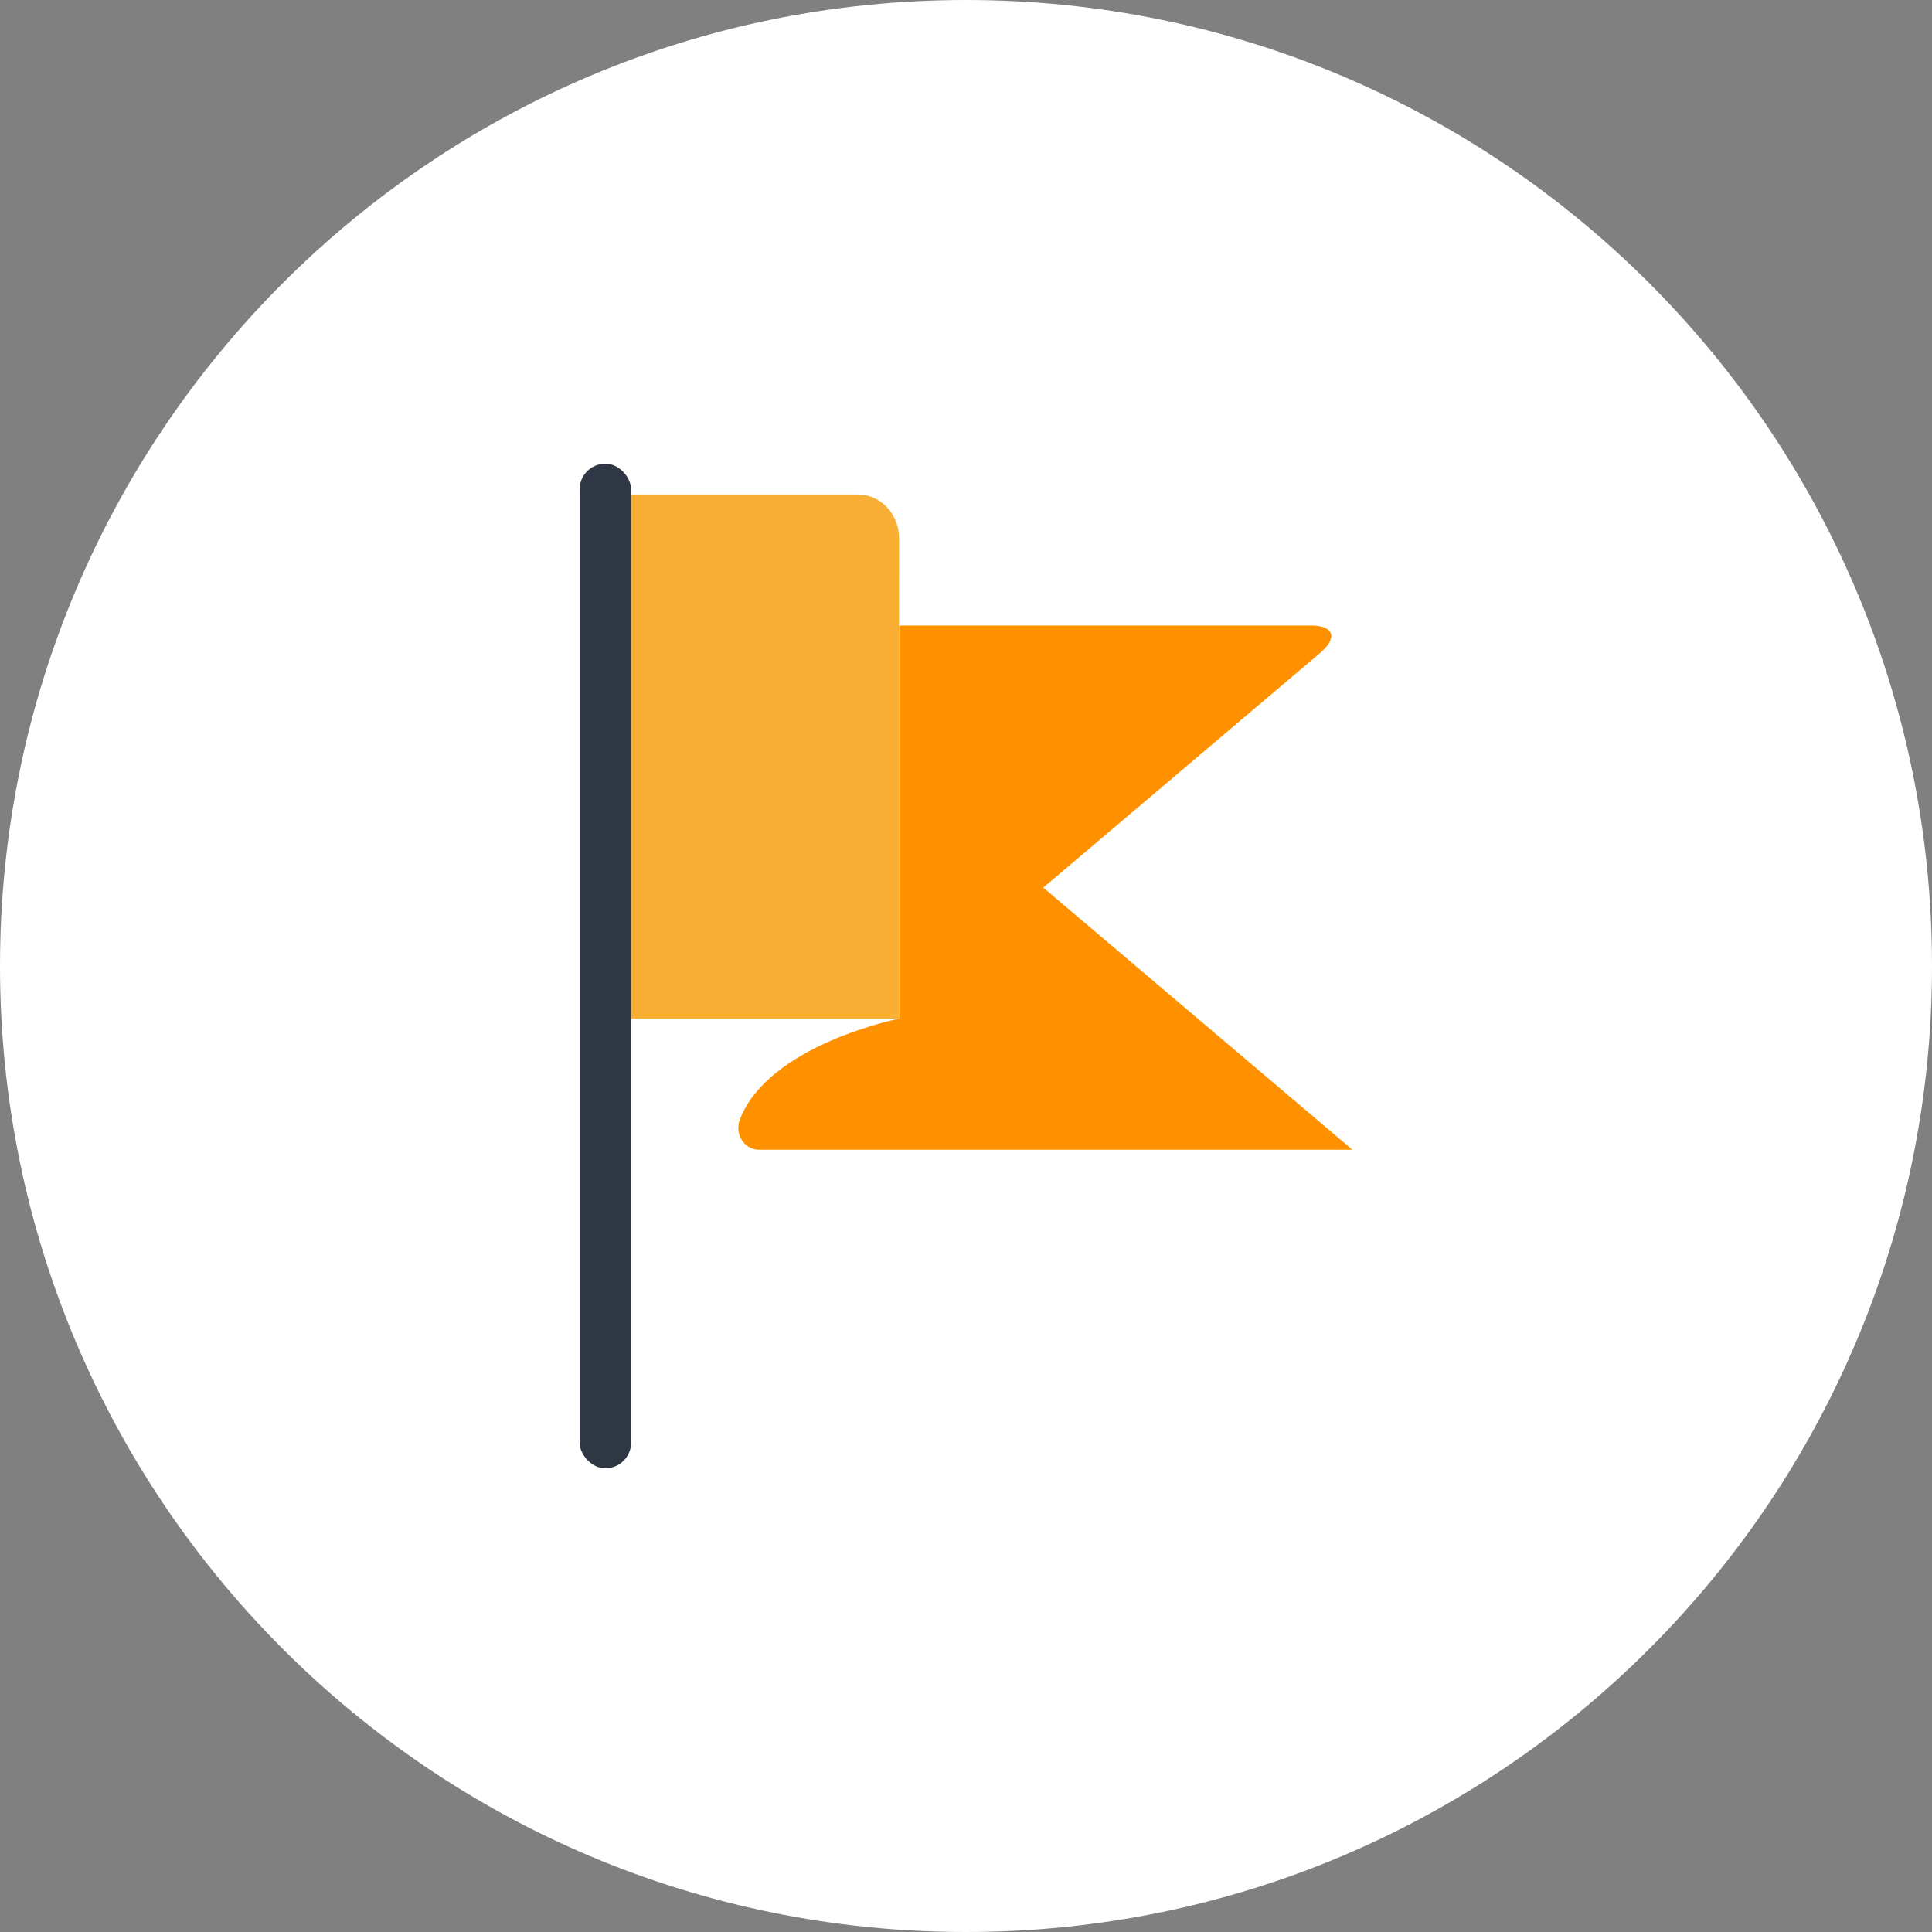
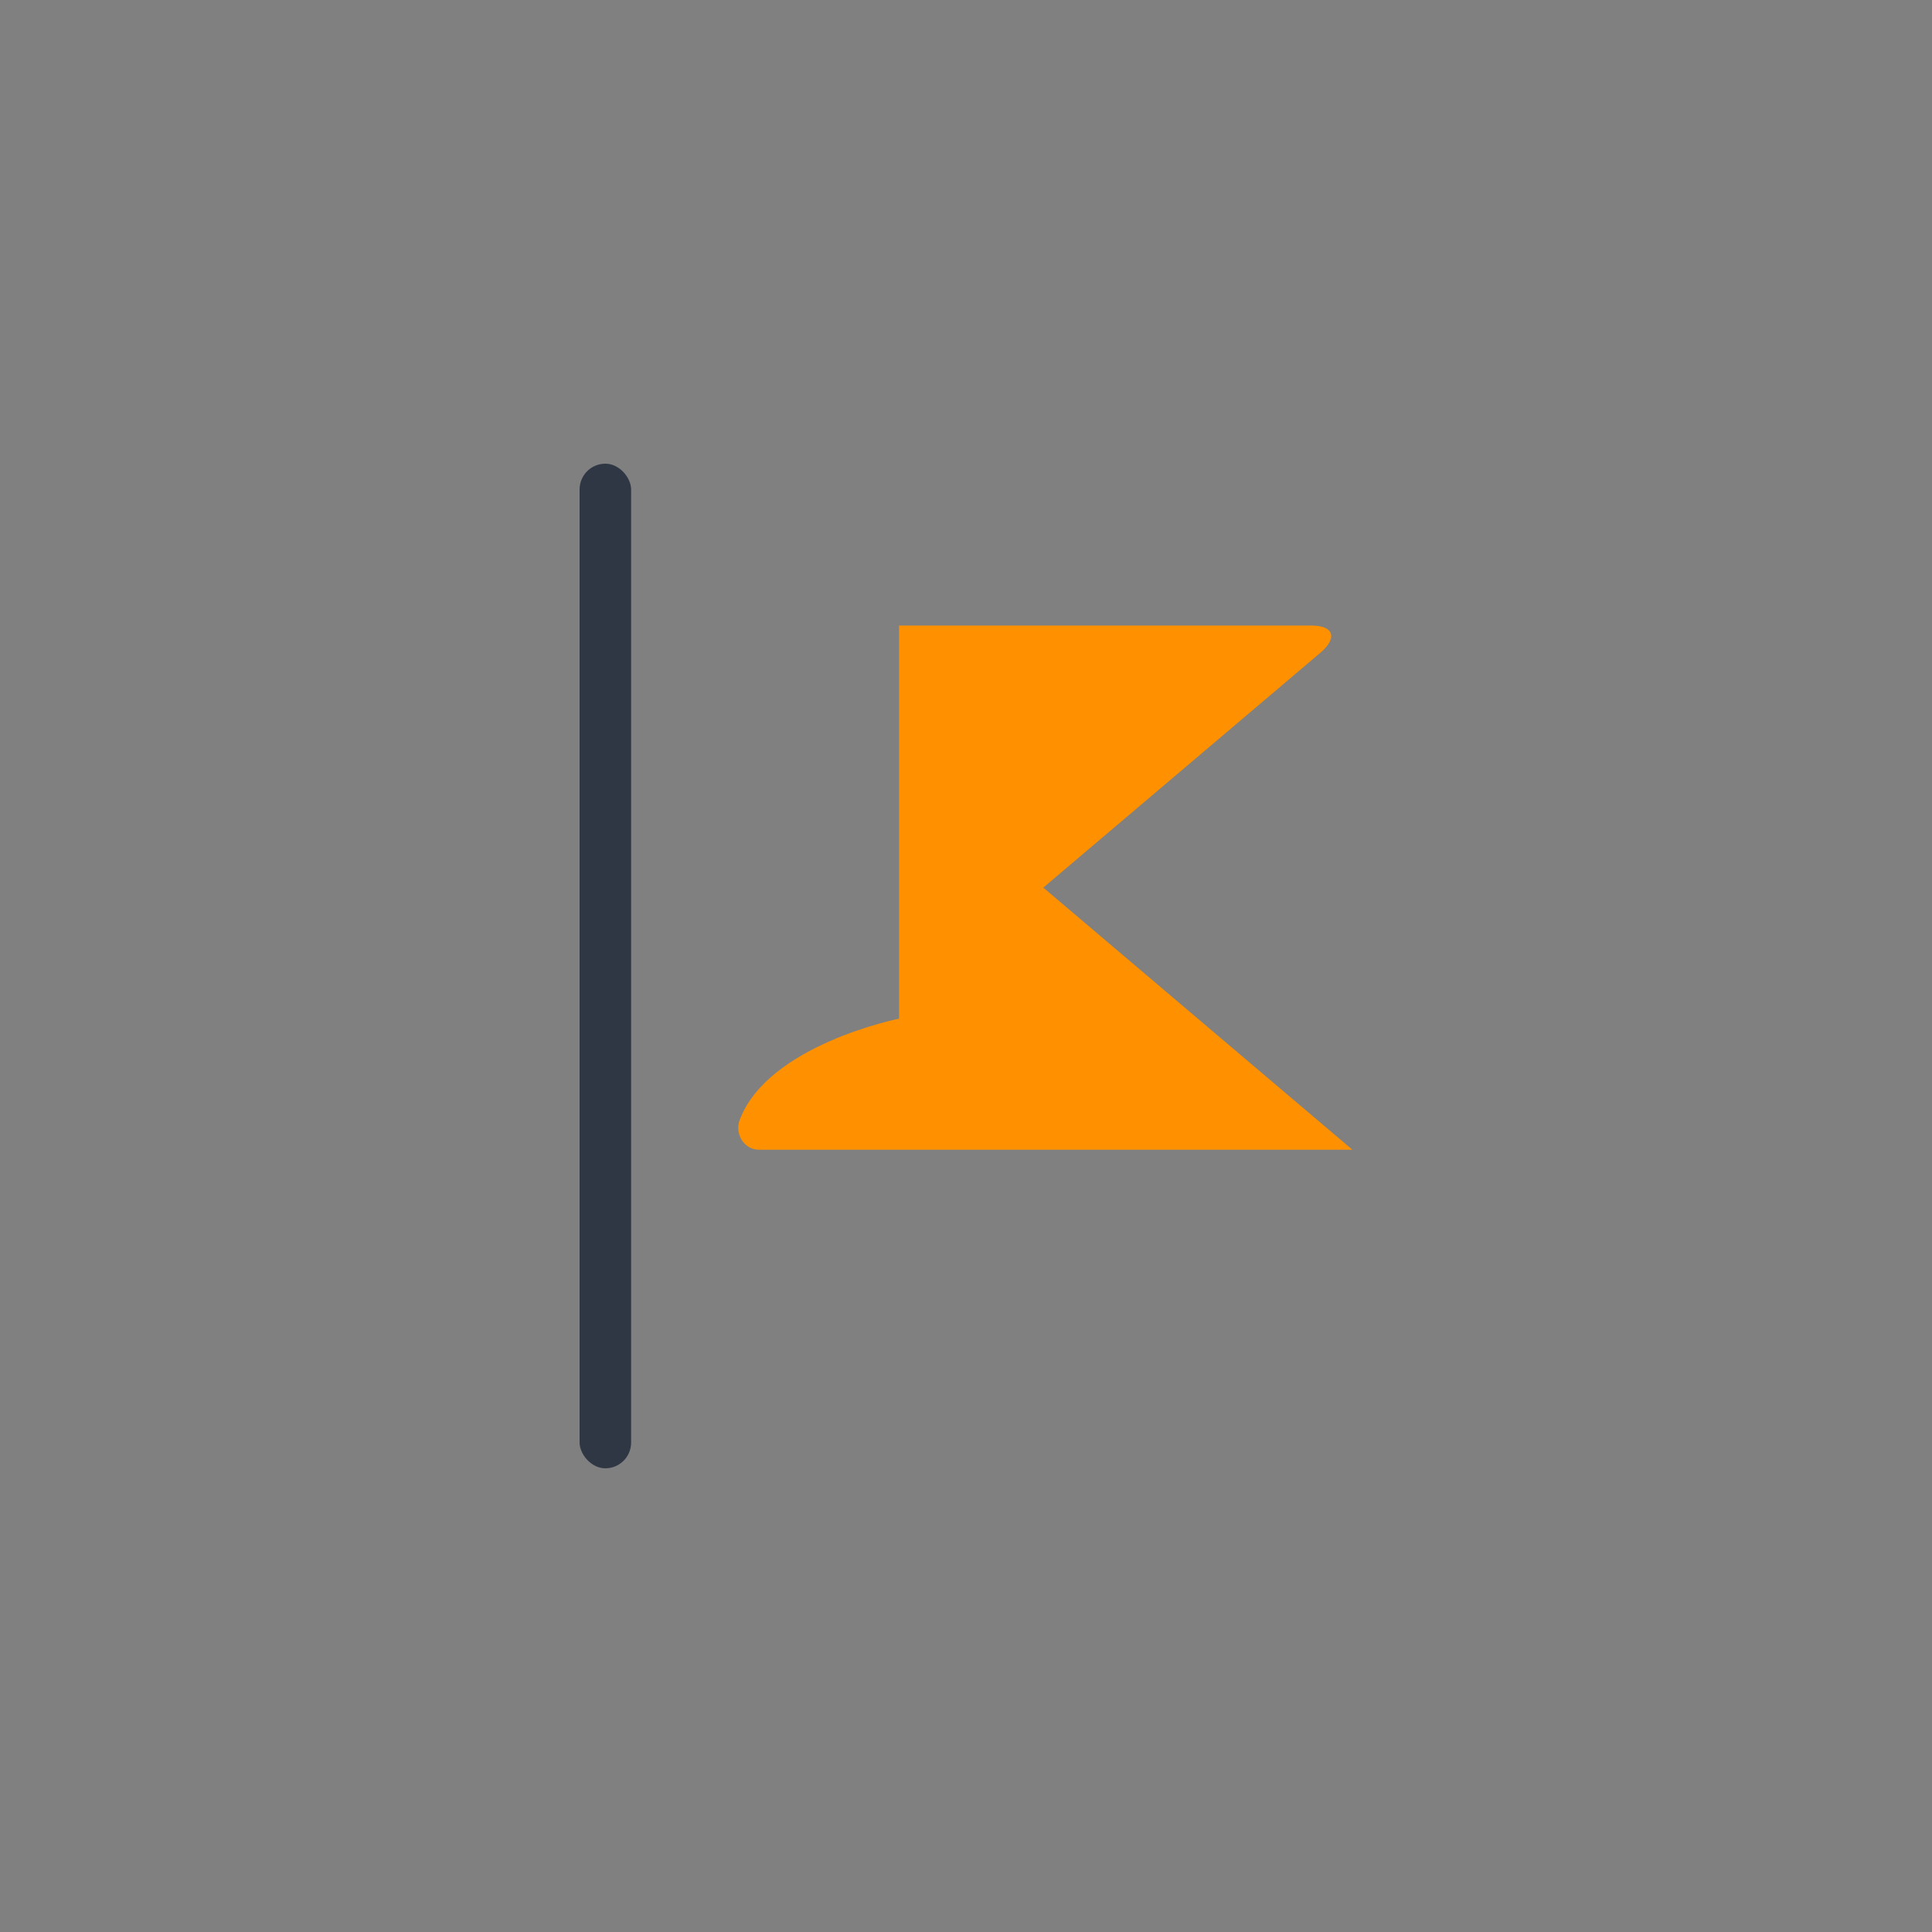
<svg xmlns="http://www.w3.org/2000/svg" width="150" height="150" viewBox="0 0 150 150" fill="none">
  <rect x="0" y="0" width="150" height="150" fill="#808080" stroke="none" />
-   <path d="M150 75C150 116.421 116.421 150 75 150C33.579 150 0 116.421 0 75C0 33.579 33.579 0 75 0C116.421 0 150 33.579 150 75Z" fill="white" />
  <path d="M69.804 48.566H101.802C103.562 48.566 103.876 49.52 102.504 50.687L81.001 68.914L105 89.265H58.921C58.659 89.265 58.4 89.197 58.168 89.066C57.937 88.936 57.739 88.746 57.592 88.515C57.446 88.284 57.355 88.019 57.329 87.742C57.302 87.465 57.34 87.186 57.439 86.928C59.657 81.103 69.804 79.089 69.804 79.089V48.566Z" fill="#FF9100" />
-   <path d="M69.8 79.087H47.406V38.393H66.605C67.453 38.393 68.267 38.75 68.867 39.385C69.466 40.021 69.803 40.883 69.803 41.782L69.8 79.087Z" fill="#F9AE34" />
  <rect x="45" y="36" width="4" height="78" rx="2" fill="#303744" />
</svg>